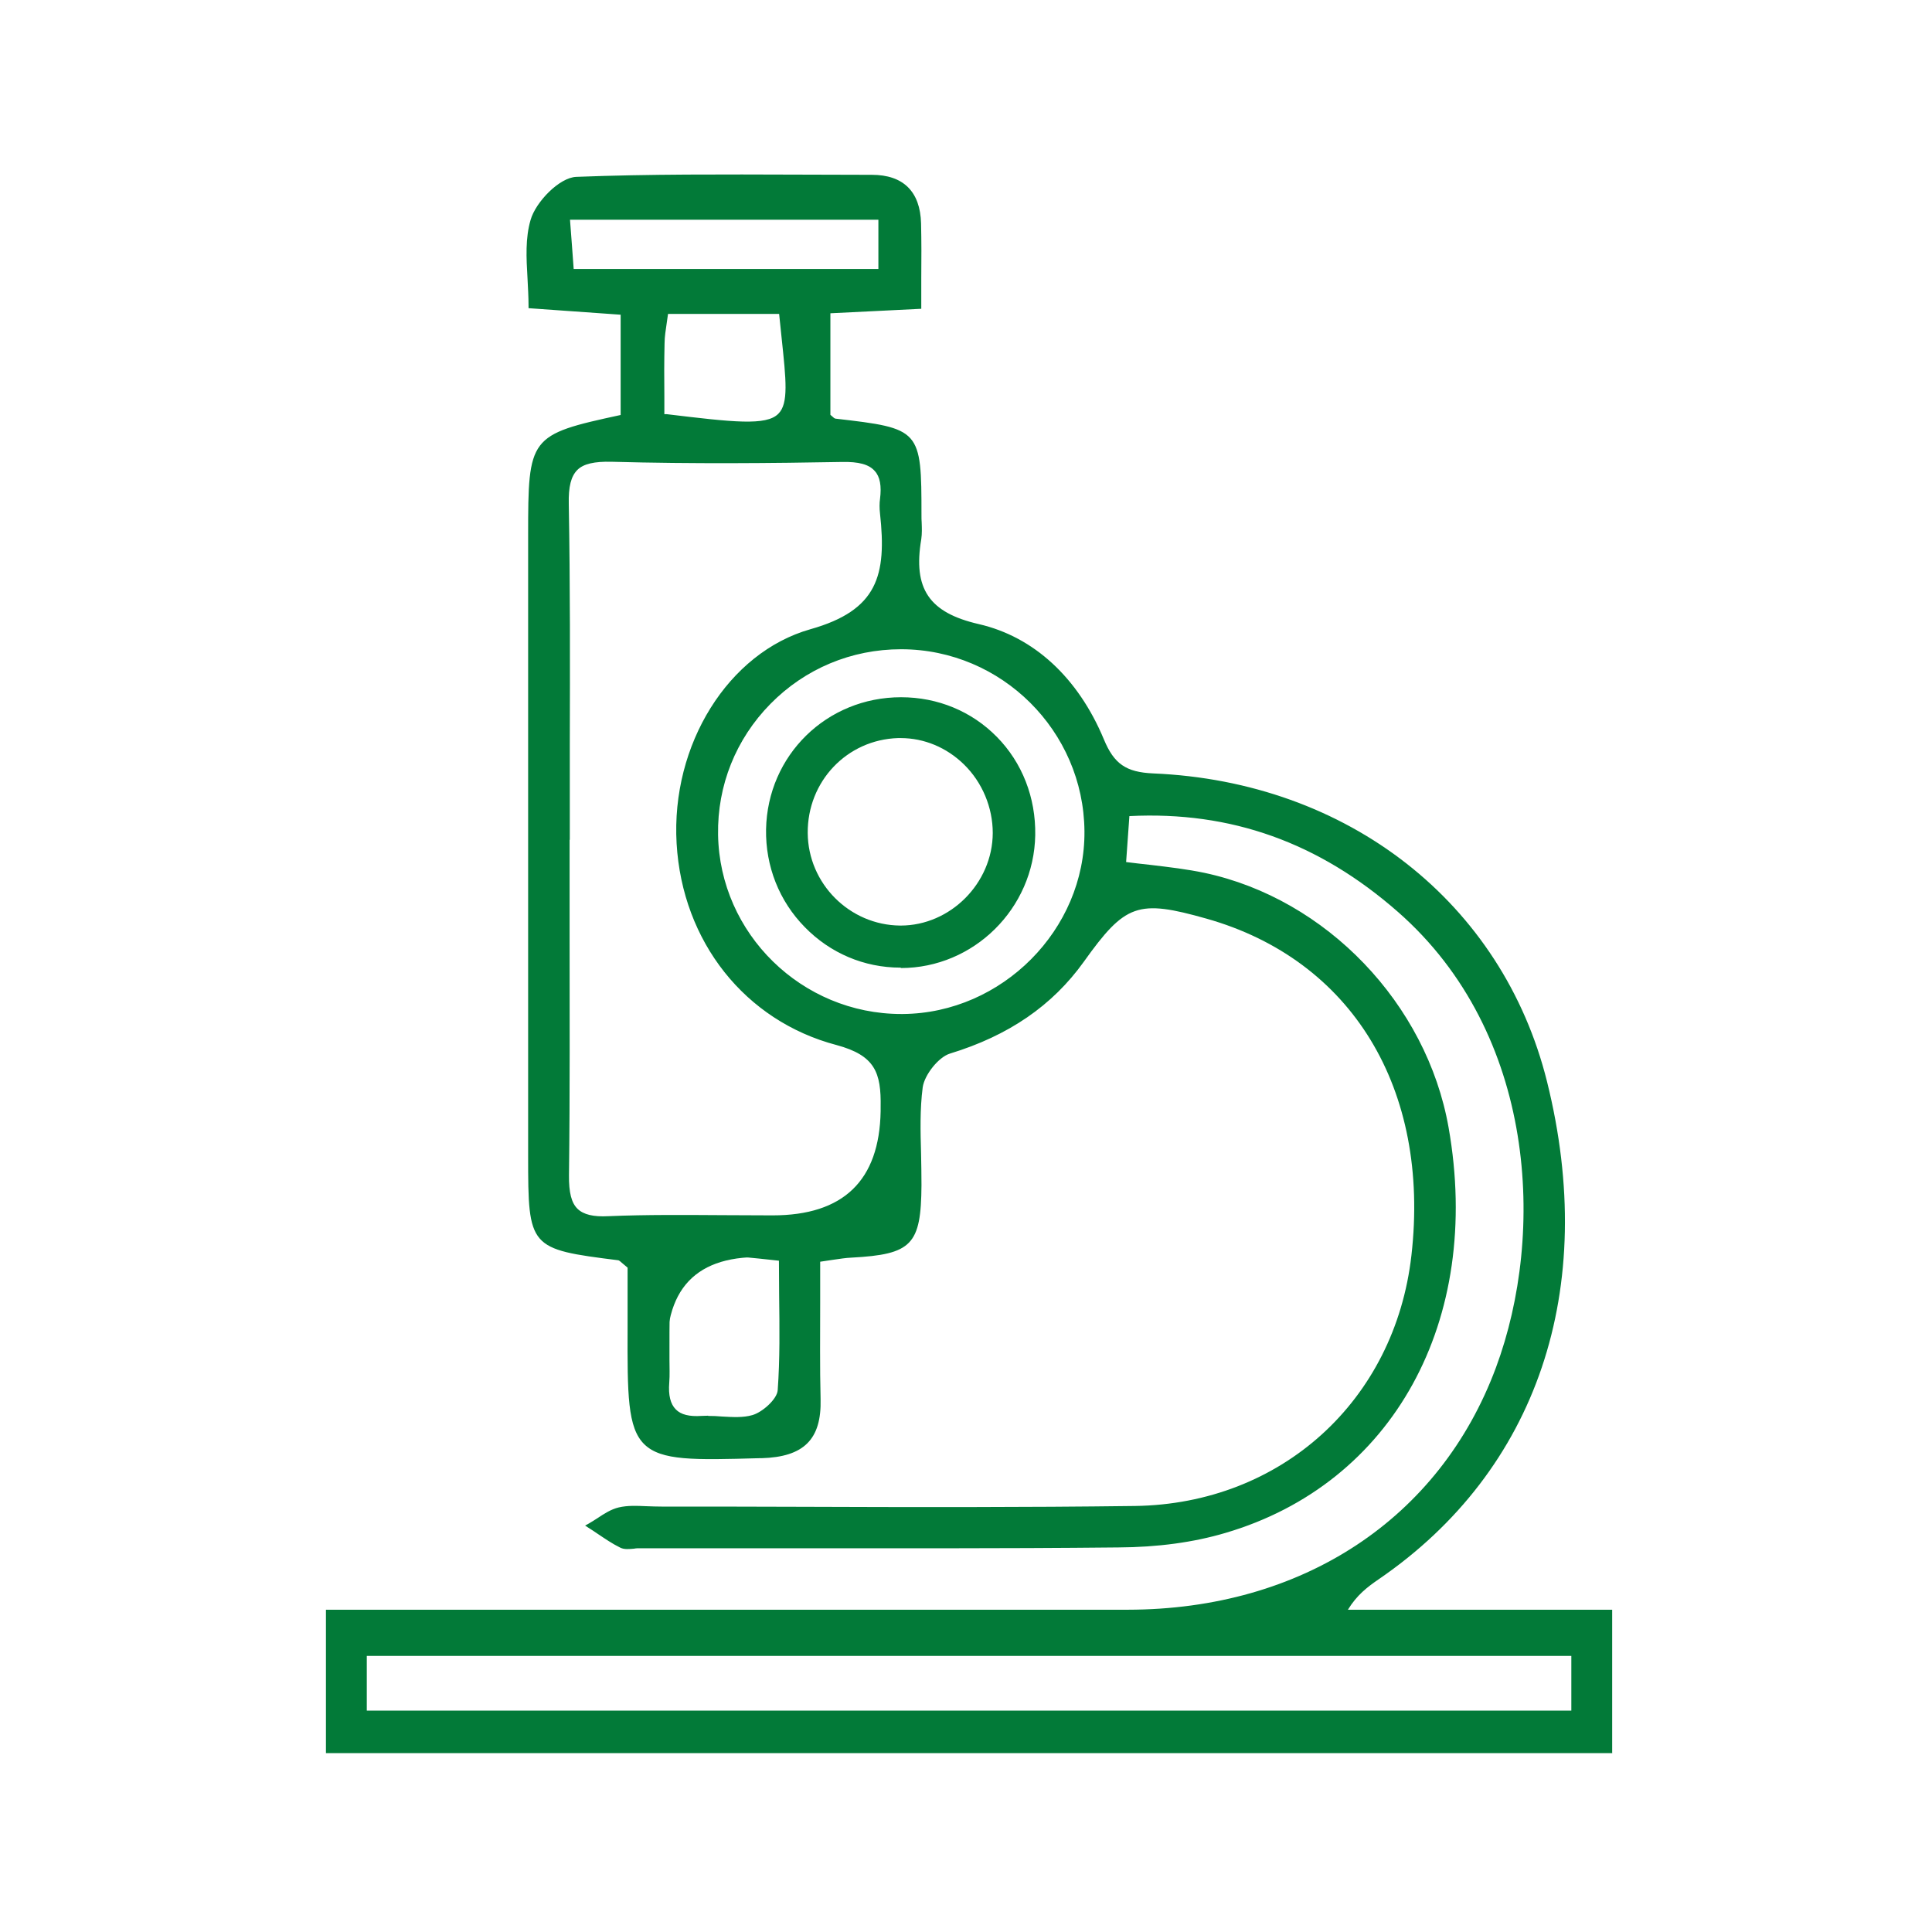
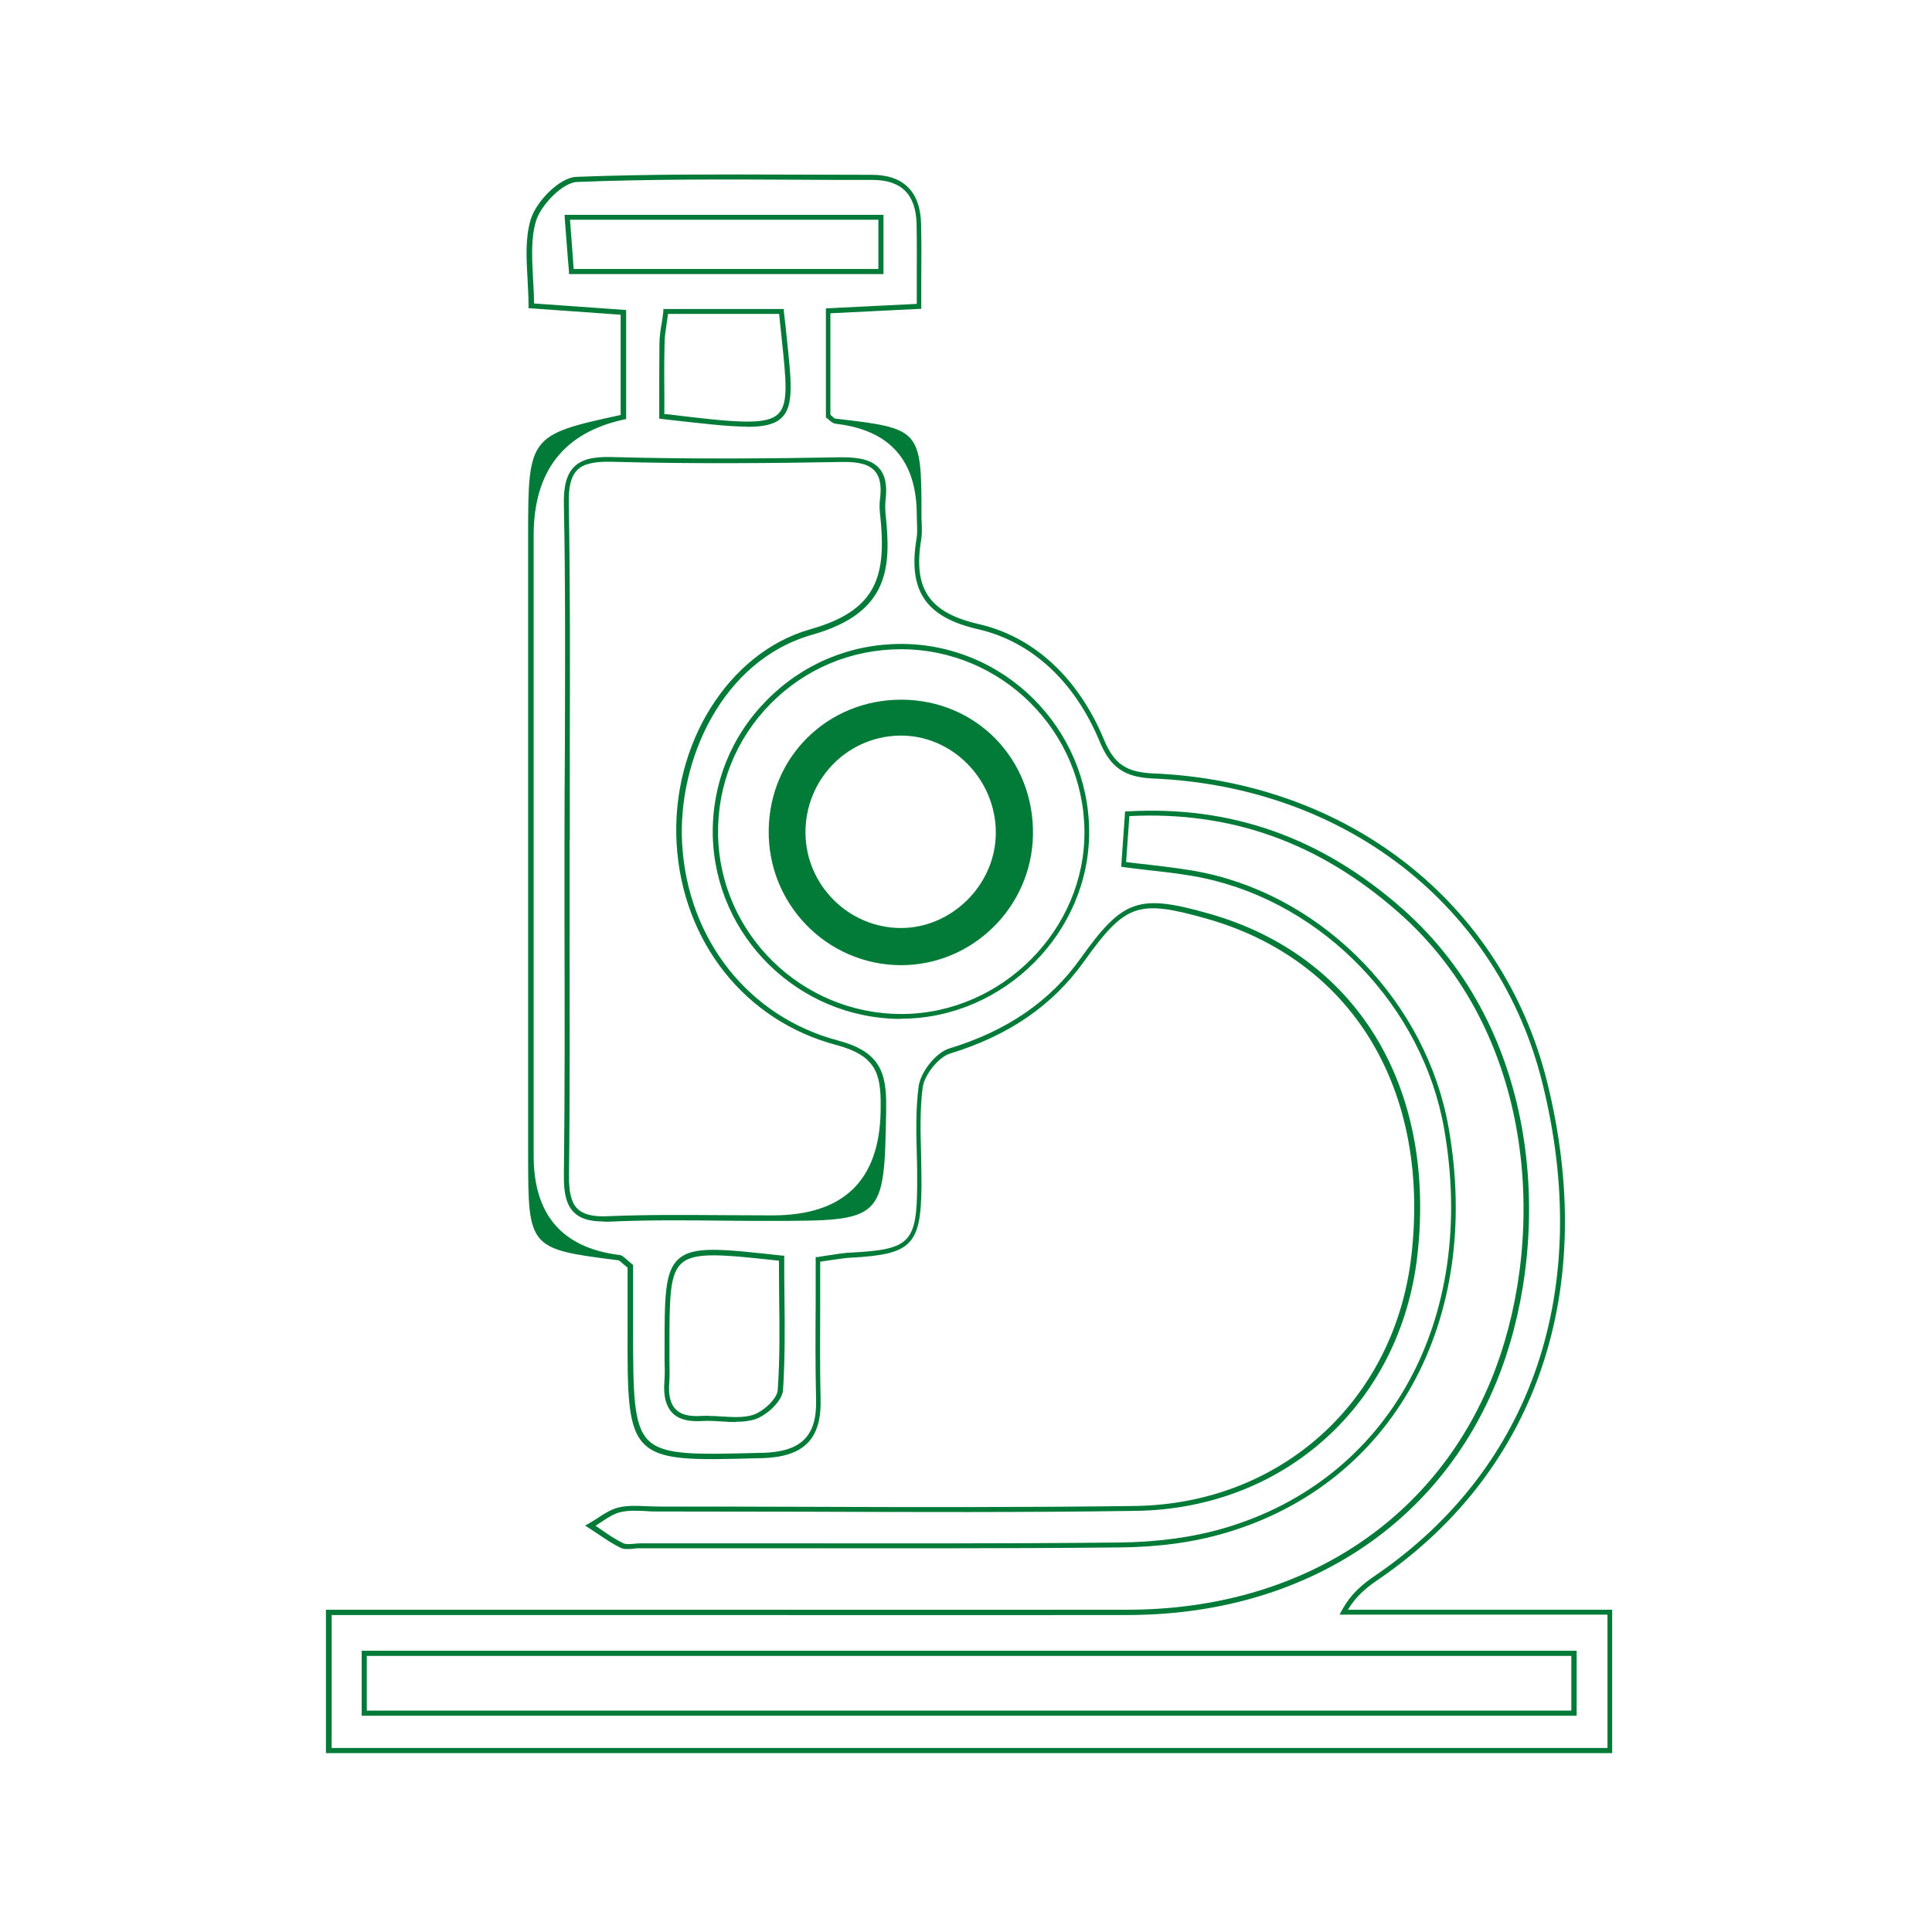
<svg xmlns="http://www.w3.org/2000/svg" id="_Слой_1" data-name="Слой 1" viewBox="0 0 94.6 94.6">
  <defs>
    <style> .cls-1 { fill: #027a38; } </style>
  </defs>
  <g>
-     <path class="cls-1" d="m77.07,83.89H17.83v-2.93h59.24v2.93Zm-32.88-34.12c-5,.04-9.09-3.93-9.17-8.9-.09-5.06,4.02-9.21,9.1-9.21,4.94,0,9.04,4.08,9.08,9.03.04,4.91-4.06,9.03-9.01,9.07m-.94,4.46c-.09,5.42-.03,5.42-5.42,5.42-2.68,0-5.36-.09-8.04.03-1.67.07-2.08-.6-2.06-2.14.07-5.51.03-11.02.03-16.53h0c0-5.44.06-10.87-.04-16.3-.03-1.74.54-2.25,2.23-2.2,3.75.11,7.5.08,11.25.01,1.44-.02,2.2.41,2,1.96-.03.23-.02.46,0,.69.31,2.81.04,4.79-3.5,5.79-4.27,1.21-6.72,5.9-6.46,10.36.27,4.61,3.23,8.57,7.74,9.76,1.91.51,2.29,1.39,2.26,3.16m-5.04,13.85c-.04.49-.78,1.17-1.33,1.33-.77.23-1.67,0-2.51.06-1.31.09-1.81-.52-1.71-1.77.04-.53,0-1.07,0-1.61q0-5.09,5.61-4.47c0,2.23.08,4.35-.06,6.46m-5.82-47.69c0-1.17-.02-2.37,0-3.57.01-.51.12-1.02.19-1.57h5.66c.6,5.95,1.17,5.95-5.86,5.14m-4.42-7.1c-.07-.88-.13-1.67-.2-2.65h15.36v2.65h-15.16Zm37.84,65.64c.48-.89,1.06-1.32,1.66-1.73,8.05-5.52,10.58-14.59,8.18-24.23-2.21-8.88-9.76-14.6-19.17-15-1.36-.06-2-.5-2.52-1.75-1.14-2.74-3.16-4.91-6.03-5.57-2.65-.61-3.32-1.93-2.92-4.31.06-.37,0-.76,0-1.15q0-4.14-4.09-4.61c-.13-.01-.24-.16-.37-.25v-5.15c1.56-.08,2.9-.14,4.45-.22,0-1.49.03-2.77,0-4.06-.04-1.47-.78-2.26-2.3-2.26-4.82,0-9.65-.09-14.46.09-.76.03-1.88,1.18-2.13,2.02-.36,1.25-.09,2.68-.09,4.17,1.65.12,3.05.22,4.51.32v5.13q-4.54.99-4.53,5.81c0,10.1,0,20.21,0,30.31,0,4.5-.02,4.5,4.31,5.03.13.01.24.17.56.42,0,.9,0,1.96,0,3.02-.01,6.46-.01,6.41,6.44,6.25,1.93-.05,2.81-.81,2.77-2.76-.05-2.27-.01-4.55-.01-6.84.76-.1,1.21-.19,1.66-.21,2.89-.15,3.28-.55,3.31-3.42.01-1.61-.14-3.23.07-4.81.09-.65.8-1.57,1.41-1.75,2.66-.81,4.87-2.18,6.49-4.45,2.05-2.87,2.75-3.11,6.14-2.15,7.16,2.03,11.06,8.43,10.13,16.63-.81,7.11-6.41,12.28-13.67,12.38-7.81.11-15.61.03-23.42.03-.61,0-1.25-.1-1.83.04-.51.12-.96.51-1.43.78.51.33.99.7,1.53.96.25.12.6.02.91.02,7.81,0,15.61.05,23.42-.03,1.74-.02,3.54-.22,5.2-.71,8.22-2.41,12.5-10.28,10.84-19.71-1.07-6.05-5.87-11.09-11.85-12.37-1.24-.27-2.53-.36-3.94-.55.06-.9.11-1.62.17-2.48,5.25-.29,9.59,1.41,13.36,4.73,6.64,5.84,7.39,15.51,4.82,22.44-2.78,7.49-9.65,11.92-18.15,11.94-12.09.02-24.19,0-36.28,0h-2.85v6.77h62.75v-6.78h-13.03Z" />
    <path class="cls-1" d="m78.96,85.84H15.96v-7.02h2.98c3.84,0,7.69,0,11.53,0,8.11,0,16.5,0,24.75,0,8.54-.01,15.28-4.45,18.03-11.86,2.44-6.57,1.98-16.35-4.79-22.3-3.88-3.41-8.19-4.95-13.16-4.7l-.16,2.25c.41.05.81.1,1.2.14.92.11,1.78.21,2.64.39,5.96,1.27,10.88,6.4,11.95,12.47,1.67,9.46-2.72,17.44-10.93,19.85-1.55.46-3.31.7-5.24.71-5.8.06-11.69.04-17.39.04-2.01,0-4.02,0-6.04,0-.09,0-.19,0-.28.02-.24.02-.48.05-.68-.05-.39-.19-.75-.44-1.11-.68-.15-.1-.29-.2-.44-.29l-.17-.11.18-.1c.14-.08.28-.17.42-.26.33-.22.67-.44,1.05-.53.43-.1.88-.08,1.32-.06.27.01.55.02.82.02,2.27,0,4.54,0,6.81.01,5.35.02,10.88.03,16.32-.04,7.16-.1,12.73-5.15,13.54-12.27.93-8.16-2.92-14.48-10.04-16.49-3.36-.95-3.97-.73-6,2.11-1.54,2.15-3.68,3.62-6.56,4.5-.55.17-1.24,1.03-1.33,1.65-.14,1.07-.11,2.18-.08,3.25.01.51.02,1.03.02,1.54-.02,2.93-.47,3.39-3.43,3.55-.28.01-.57.06-.93.11-.18.03-.38.06-.6.09,0,.67,0,1.33,0,1.99,0,1.55-.02,3.16.02,4.74.05,1.97-.82,2.83-2.89,2.89h-.12c-3.19.09-4.79.13-5.62-.68-.83-.81-.83-2.44-.82-5.69,0-.72,0-1.44,0-2.11v-.85c-.1-.08-.18-.15-.25-.21-.09-.08-.16-.14-.2-.15-4.38-.55-4.42-.59-4.42-5.11v-.05c0-8.92,0-17.83,0-26.75v-3.57c0-4.85.04-4.94,4.53-5.91v-4.91l-4.51-.32v-.12c0-.45-.03-.9-.05-1.33-.06-1.02-.11-1.98.15-2.87.25-.88,1.41-2.08,2.24-2.11,3.59-.14,7.25-.12,10.78-.11,1.23,0,2.46.01,3.69.01h0c1.54,0,2.37.82,2.41,2.38.02.88.02,1.76.01,2.69,0,.44,0,.89,0,1.37v.12l-4.45.22v4.97s.05.05.08.07c.06.06.13.12.18.12,4.16.48,4.2.52,4.2,4.73,0,.12,0,.24.01.36.01.27.02.54-.02.81-.41,2.43.38,3.6,2.82,4.16,2.69.62,4.86,2.62,6.12,5.64.5,1.21,1.09,1.61,2.41,1.67,9.54.4,17.11,6.33,19.29,15.09,2.53,10.16-.47,19.04-8.23,24.36-.57.39-1.08.78-1.52,1.5h12.94v7.03Zm-62.75-.25h62.5v-6.53h-13.12l.1-.18c.48-.89,1.06-1.33,1.7-1.77,7.67-5.26,10.63-14.04,8.13-24.09-2.15-8.65-9.63-14.5-19.05-14.9-1.41-.06-2.1-.54-2.63-1.82-1.22-2.94-3.33-4.89-5.95-5.49-2.57-.59-3.44-1.88-3.01-4.45.04-.24.03-.49.02-.76,0-.12-.01-.25-.01-.37q0-4.03-3.97-4.48c-.13-.02-.23-.1-.32-.18-.04-.03-.07-.07-.11-.09l-.05-.04v-5.34l4.45-.22c0-.43,0-.85,0-1.25,0-.93.01-1.81-.01-2.68-.04-1.44-.75-2.14-2.16-2.14-.05,0-.13,0-.2,0-1.17,0-2.33,0-3.5-.01-3.53-.02-7.18-.03-10.77.11-.71.03-1.79,1.16-2.01,1.93-.25.85-.19,1.79-.14,2.79.02.4.05.81.05,1.23l4.51.32v5.34l-.1.02q-4.43.96-4.43,5.68v3.57c0,8.92,0,17.83,0,26.75v.05q0,4.34,4.2,4.86c.12.01.2.09.34.21.07.06.16.14.28.24l.05.04v.97c0,.67,0,1.39,0,2.11,0,3.17,0,4.77.75,5.51.75.74,2.32.69,5.44.61h.13c1.92-.05,2.69-.82,2.64-2.63-.04-1.58-.03-3.19-.02-4.75,0-.7,0-1.4,0-2.1v-.11h.11c.27-.05.5-.08.71-.11.37-.06.66-.1.96-.11,2.84-.15,3.17-.49,3.19-3.3,0-.51,0-1.03-.02-1.54-.03-1.08-.05-2.21.09-3.29.1-.72.85-1.66,1.5-1.86,2.82-.86,4.93-2.3,6.43-4.41,2.07-2.9,2.83-3.17,6.27-2.2,7.25,2.05,11.16,8.47,10.22,16.76-.83,7.25-6.5,12.39-13.79,12.49-5.44.08-10.98.06-16.33.04-2.36,0-4.74-.01-7.09-.01-.18,0-.36,0-.55-.02-.42-.02-.86-.04-1.25.05-.34.08-.64.28-.97.5-.09.06-.17.11-.26.17.09.06.18.12.28.19.34.24.7.48,1.07.66.14.07.34.05.55.03.1-.01.21-.02.31-.02,2.01,0,4.02,0,6.04,0,5.7,0,11.59.02,17.38-.04,1.9-.02,3.64-.26,5.17-.71,8.07-2.37,12.39-10.23,10.75-19.56-1.05-5.97-5.89-11.01-11.76-12.26-.84-.18-1.7-.28-2.61-.38-.43-.05-.87-.1-1.32-.16l-.12-.02.19-2.71h.11c5.09-.29,9.49,1.27,13.45,4.75,6.86,6.03,7.32,15.93,4.86,22.58-2.79,7.51-9.62,12-18.26,12.02-8.25.01-16.64,0-24.75,0-3.84,0-7.69,0-11.53,0h-2.73v6.52Zm60.98-1.58H17.71v-3.18h59.49v3.18Zm-59.24-.25h58.99v-2.68H17.96v2.68Zm18.06-14.13c-.22,0-.45-.01-.67-.03-.32-.02-.65-.04-.96-.02-.67.04-1.15-.08-1.46-.4-.31-.32-.44-.81-.39-1.51.03-.36.02-.74.01-1.1,0-.17,0-.33,0-.5,0-2.53,0-3.81.68-4.42.72-.65,2.08-.5,5.07-.17h.11v.12c0,.6,0,1.2.01,1.79.02,1.62.03,3.14-.07,4.68h0c-.04.55-.83,1.27-1.42,1.44-.29.08-.59.11-.9.11Zm-1.33-.3c.23,0,.46.01.68.03.53.03,1.03.06,1.48-.07.49-.14,1.21-.78,1.24-1.22h0c.11-1.53.09-3.05.07-4.66,0-.55-.01-1.11-.01-1.68-2.75-.3-4.13-.44-4.76.12-.61.54-.6,1.78-.6,4.24,0,.16,0,.33,0,.49,0,.37.02.75-.01,1.12-.05.62.06,1.05.32,1.31.25.26.67.36,1.26.32.1,0,.21-.01.32-.01Zm-5.12-9.52c-.68,0-1.15-.14-1.45-.44-.36-.35-.51-.9-.5-1.83.05-4,.04-8.07.03-12.01,0-1.51,0-3.01,0-4.52v-.12c0-1.47.01-2.94.02-4.42.01-3.86.03-7.84-.05-11.76-.02-.92.14-1.49.5-1.85.36-.36.92-.51,1.87-.48,3.99.11,7.92.07,11.25.01.9,0,1.47.15,1.81.53.31.34.41.86.32,1.57-.02.2-.02.41,0,.66.28,2.61.21,4.85-3.59,5.93-4.45,1.26-6.6,6.21-6.37,10.23.27,4.7,3.27,8.49,7.64,9.64,2.02.54,2.38,1.53,2.35,3.28v.2c-.09,5.3-.15,5.35-5.55,5.35-.79,0-1.58,0-2.37-.01-1.86-.02-3.78-.04-5.66.05-.08,0-.16,0-.24,0Zm-1.67-18.68c0,1.46,0,2.93,0,4.39,0,3.94.02,8.01-.03,12.02-.01.85.12,1.36.42,1.65.29.28.77.4,1.51.36,1.89-.08,3.81-.06,5.67-.05.79,0,1.58.01,2.37.01q5.2,0,5.29-5.1v-.2c.03-1.69-.27-2.53-2.16-3.04-4.48-1.18-7.55-5.06-7.83-9.87-.28-4.84,2.53-9.35,6.55-10.49,3.3-.93,3.74-2.64,3.41-5.66-.03-.27-.03-.5,0-.72.08-.64,0-1.09-.26-1.37-.28-.32-.78-.46-1.62-.44-3.33.06-7.26.1-11.26-.01-.85-.02-1.38.1-1.68.4-.31.31-.44.82-.42,1.67.07,3.92.06,7.91.05,11.77,0,1.51,0,3.03,0,4.54v.12Zm16.23,8.76c-5,0-9.13-4.03-9.22-9.02-.04-2.47.89-4.81,2.64-6.58,1.75-1.78,4.09-2.76,6.58-2.76h0c5.04,0,9.17,4.11,9.21,9.15.04,4.95-4.14,9.16-9.14,9.2h0s-.05,0-.08,0Zm0-18.1c-2.43,0-4.7.95-6.4,2.68-1.69,1.72-2.6,3.99-2.56,6.4.08,4.85,4.1,8.78,8.97,8.78.03,0,.05,0,.08,0h0c4.86-.04,8.93-4.14,8.89-8.95-.04-4.91-4.06-8.9-8.96-8.91h0Zm-7.54-10.9c-.91,0-2.18-.15-3.96-.35l-.34-.04v-.11c0-.32,0-.65,0-.98,0-.85,0-1.73.01-2.59,0-.35.06-.7.12-1.06.03-.17.05-.34.07-.52v-.11h5.9v.11c.06.46.1.88.14,1.27.23,2.16.36,3.34-.23,3.93-.33.33-.86.46-1.71.46Zm-4.05-.61h.12c3.24.39,4.87.58,5.46-.02.51-.5.38-1.65.16-3.73-.04-.36-.08-.74-.12-1.16h-5.44c-.02.14-.04.28-.06.42-.05.36-.11.69-.11,1.03-.02.86-.02,1.74-.01,2.59,0,.29,0,.58,0,.87Zm10.73-6.86h-15.4v-.12c-.08-.88-.13-1.67-.21-2.65v-.13s15.61,0,15.61,0v2.91Zm-15.16-.25h14.91v-2.41h-15.1c.07.88.12,1.61.18,2.41Z" />
  </g>
  <g>
    <path class="cls-1" d="m44.1,45.44c-2.55-.01-4.64-2.1-4.66-4.65-.02-2.58,1.99-4.69,4.54-4.77,2.6-.08,4.79,2.12,4.78,4.77-.01,2.53-2.16,4.66-4.66,4.65m.03-11.18c-3.59,0-6.43,2.77-6.49,6.35-.07,3.65,2.84,6.63,6.46,6.65,3.52.01,6.42-2.85,6.48-6.38.06-3.7-2.77-6.61-6.44-6.62" />
-     <path class="cls-1" d="m44.11,47.38h-.02c-1.78,0-3.44-.71-4.68-1.98-1.26-1.28-1.93-2.99-1.9-4.79.07-3.63,2.97-6.47,6.61-6.47h0c1.8,0,3.46.69,4.69,1.94,1.24,1.26,1.91,2.97,1.88,4.81-.06,3.59-3.01,6.51-6.58,6.51Zm0-13c-3.5,0-6.3,2.73-6.36,6.23-.03,1.74.62,3.38,1.83,4.61,1.2,1.22,2.8,1.9,4.51,1.91h.02c3.44,0,6.28-2.8,6.33-6.26.03-1.77-.61-3.41-1.81-4.63-1.18-1.2-2.78-1.86-4.51-1.87h0Zm0,11.18h-.02c-2.62-.01-4.76-2.15-4.78-4.77-.02-2.66,2.03-4.82,4.66-4.9.05,0,.1,0,.14,0,1.22,0,2.37.48,3.28,1.36.95.93,1.5,2.22,1.49,3.54-.01,2.59-2.19,4.78-4.76,4.78Zm0-9.42s-.09,0-.14,0c-2.5.08-4.44,2.12-4.42,4.65.02,2.48,2.05,4.51,4.53,4.53h.02c2.43,0,4.5-2.07,4.51-4.53,0-1.25-.51-2.48-1.41-3.36-.85-.83-1.95-1.29-3.1-1.29Z" />
  </g>
</svg>